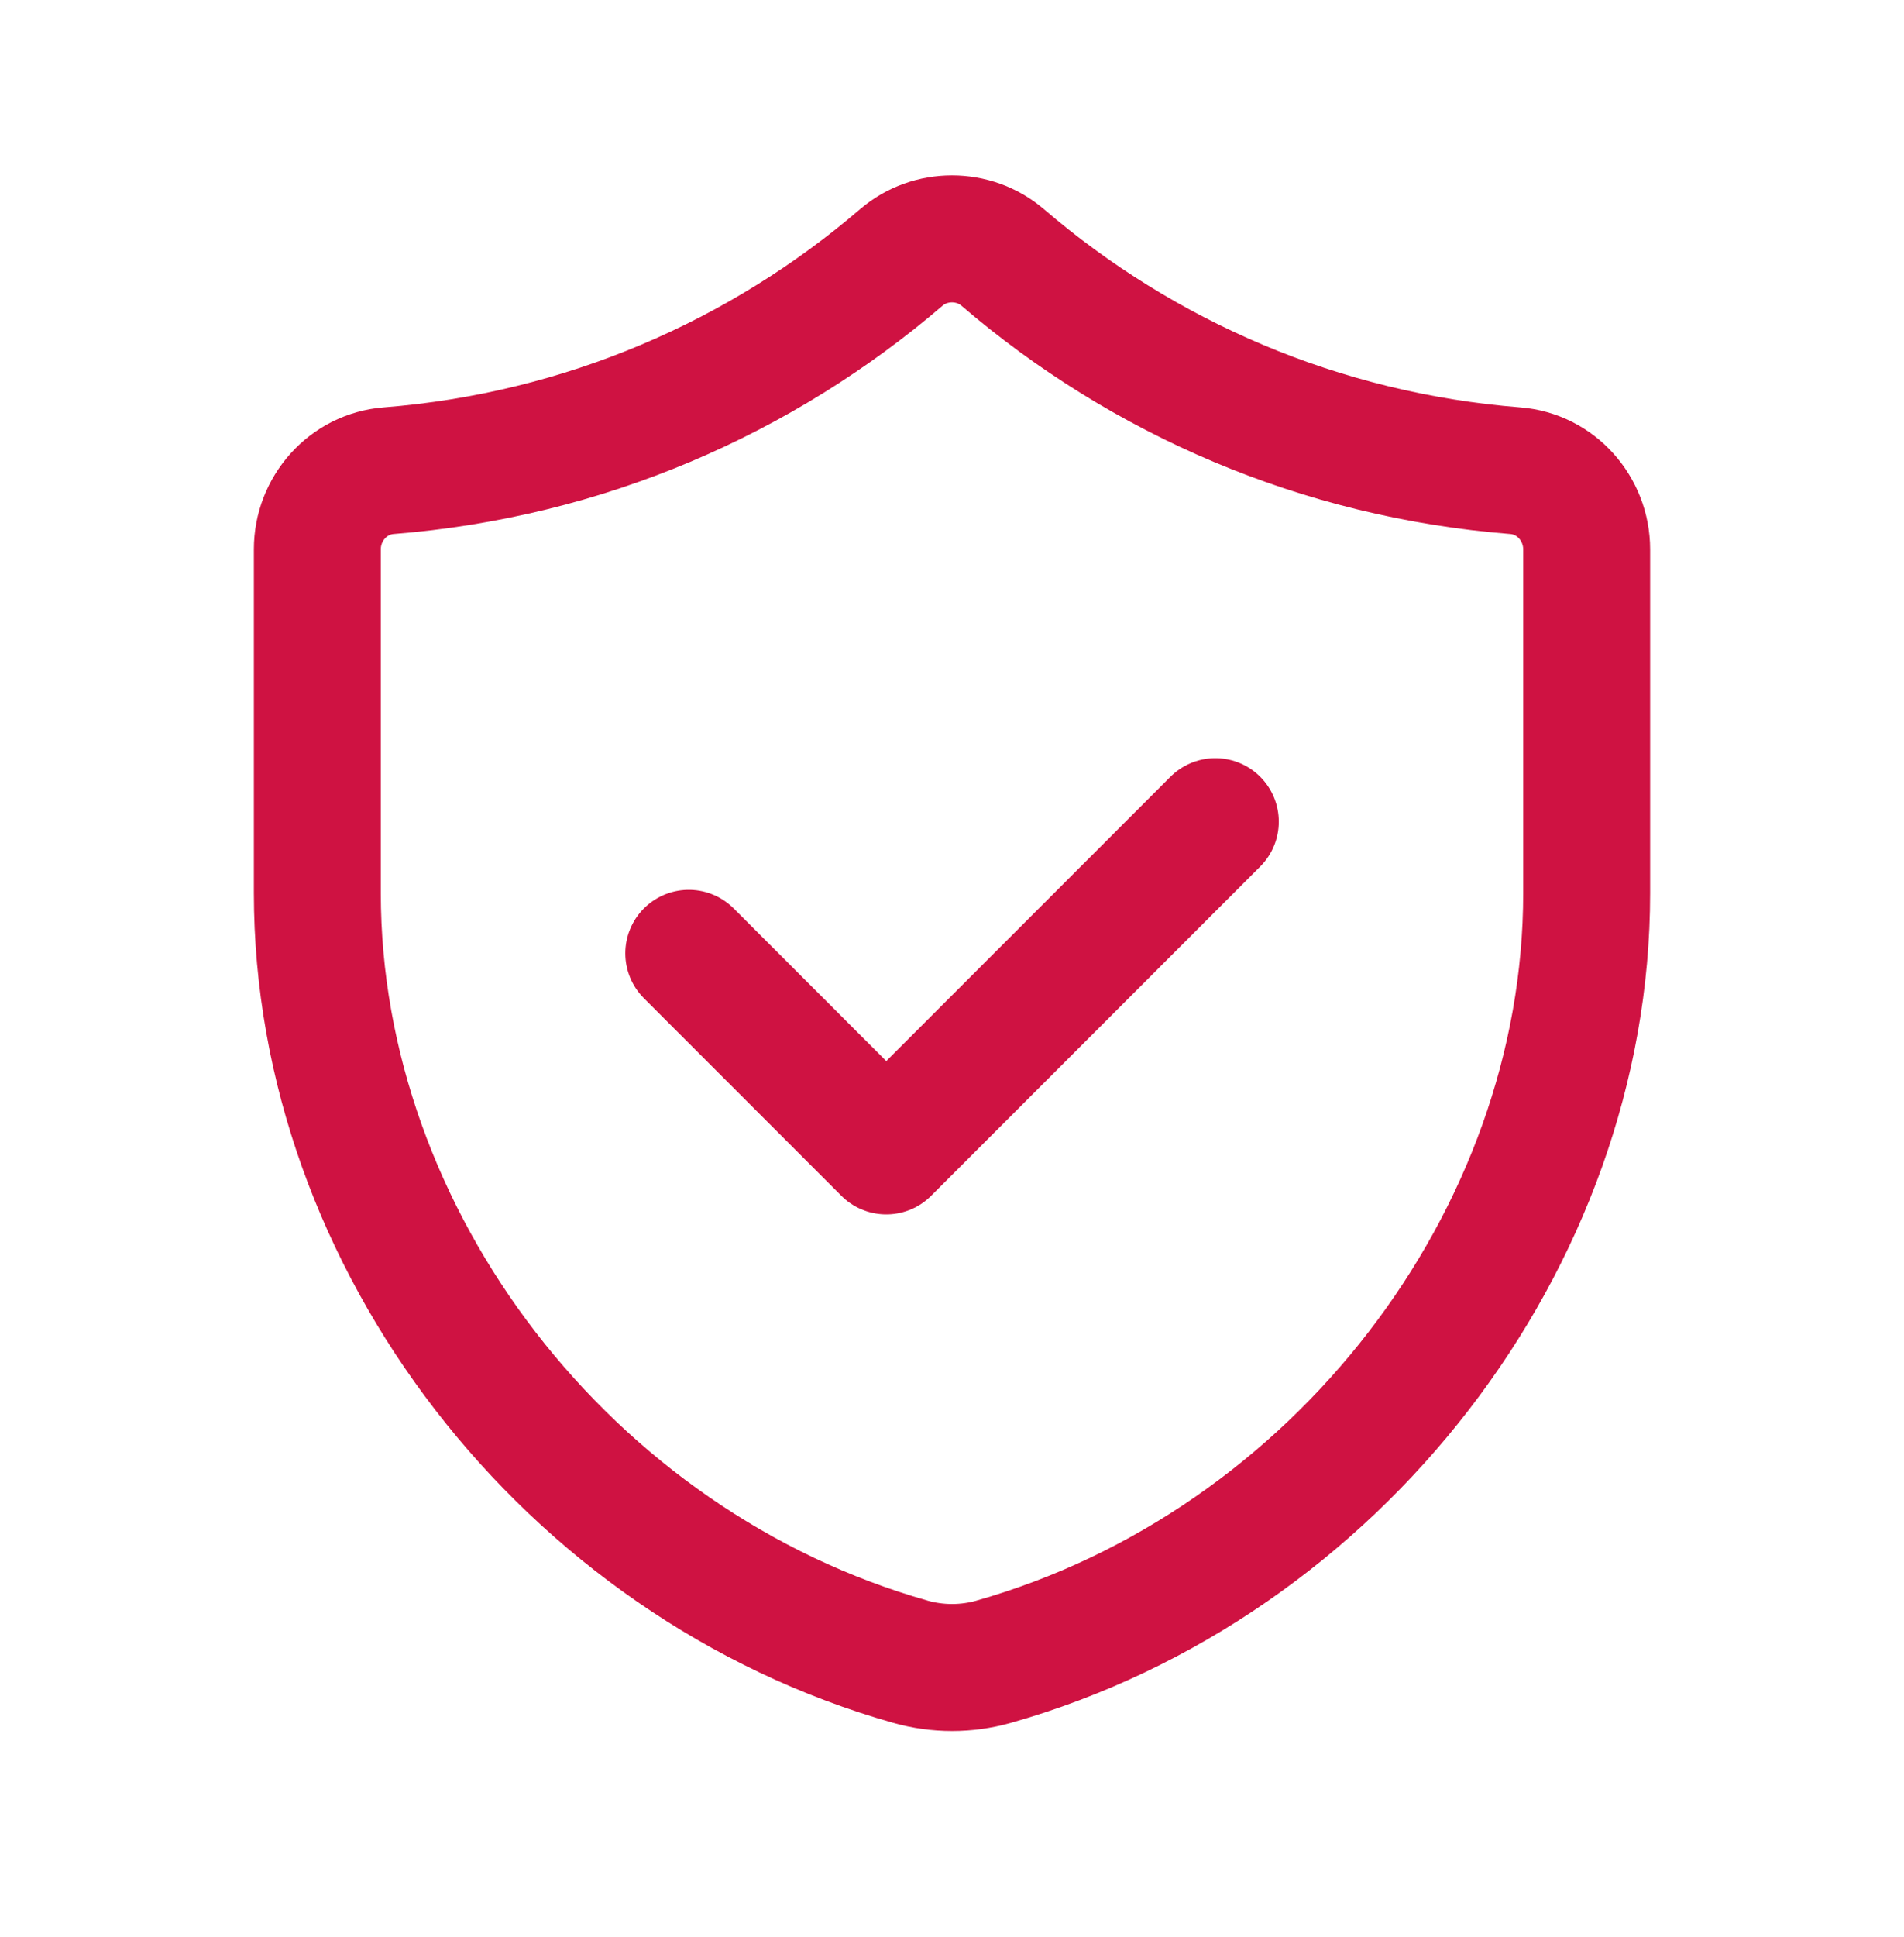
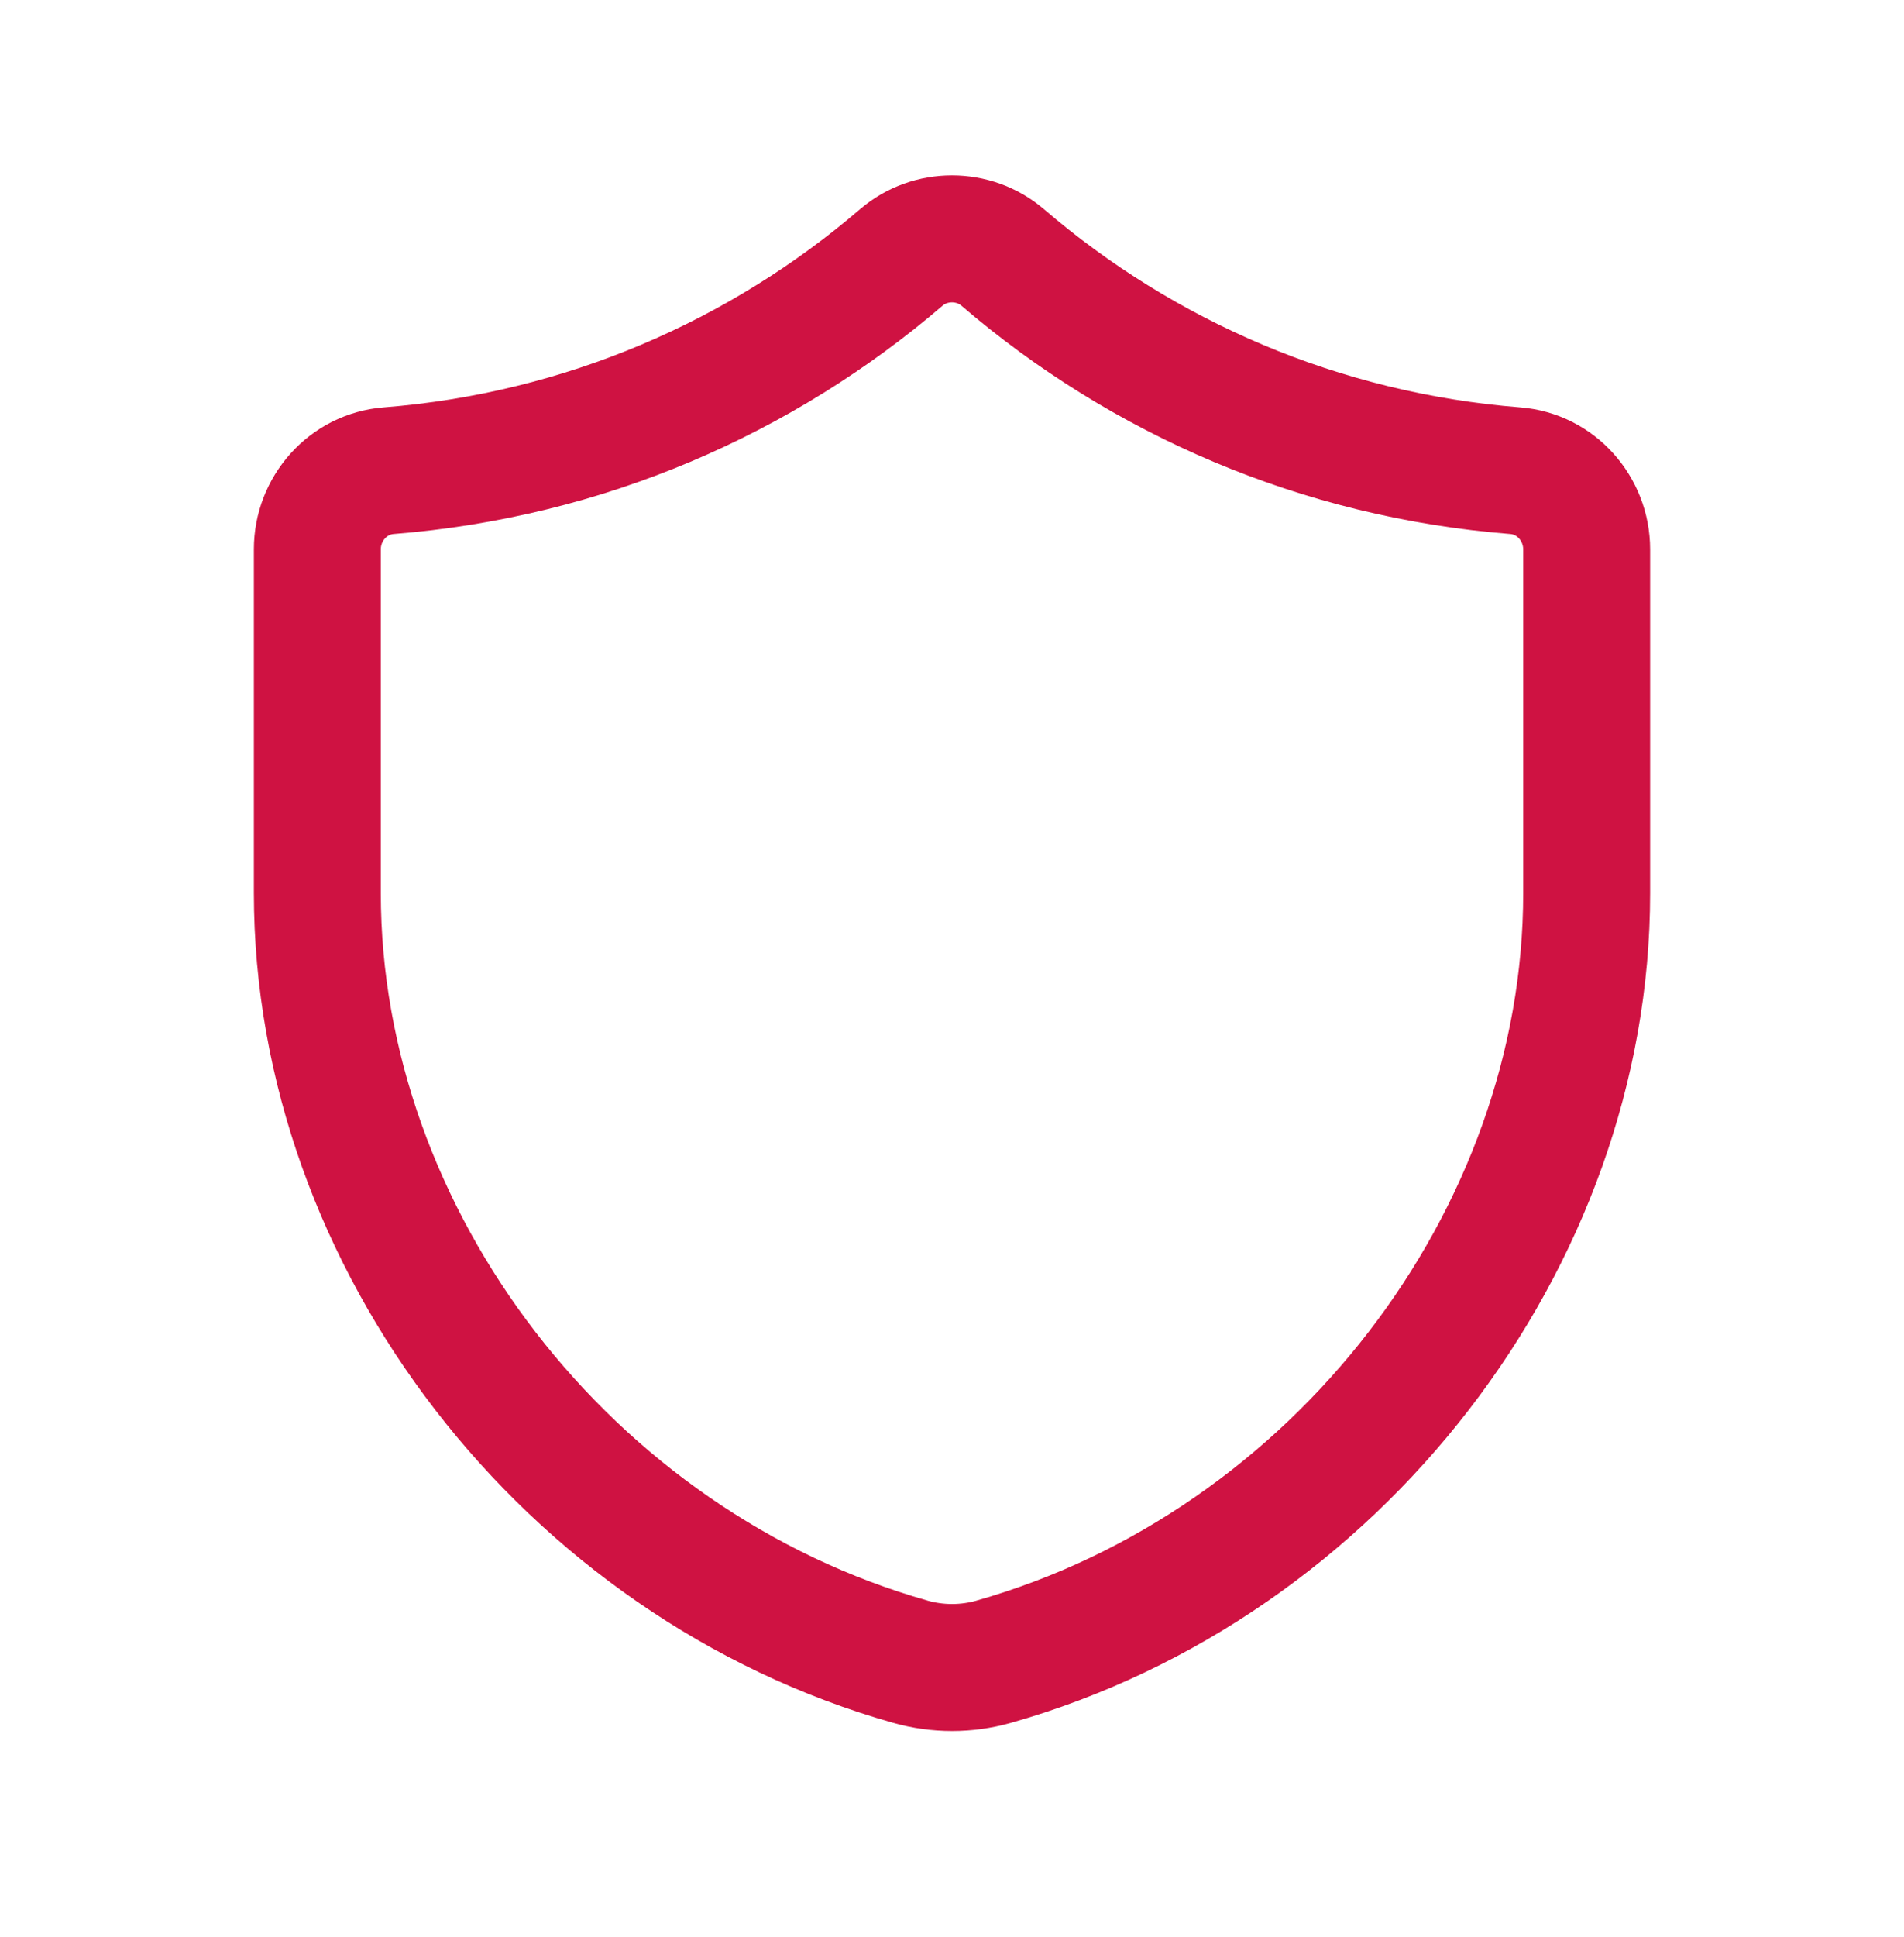
<svg xmlns="http://www.w3.org/2000/svg" fill="none" height="61" viewBox="0 0 60 61" width="60">
-   <path d="M38.298 25.879L27.928 36.249L21.705 30.026" stroke="#CF1242" stroke-linecap="round" stroke-linejoin="round" stroke-width="4" />
  <path clip-rule="evenodd" d="M47.75 14.825C41.602 14.34 36.008 11.892 31.593 8.105C30.688 7.33 29.31 7.33 28.407 8.105C23.992 11.89 18.398 14.34 12.25 14.825C10.97 14.925 10 16.02 10 17.302V28.127C10 39.045 17.89 49.282 28.695 52.34C29.543 52.58 30.46 52.58 31.308 52.34C42.11 49.28 50 39.047 50 28.13V17.305C50 16.02 49.03 14.925 47.75 14.825Z" fill-rule="evenodd" stroke="#CF1242" stroke-linecap="round" stroke-linejoin="round" stroke-width="4" />
</svg>